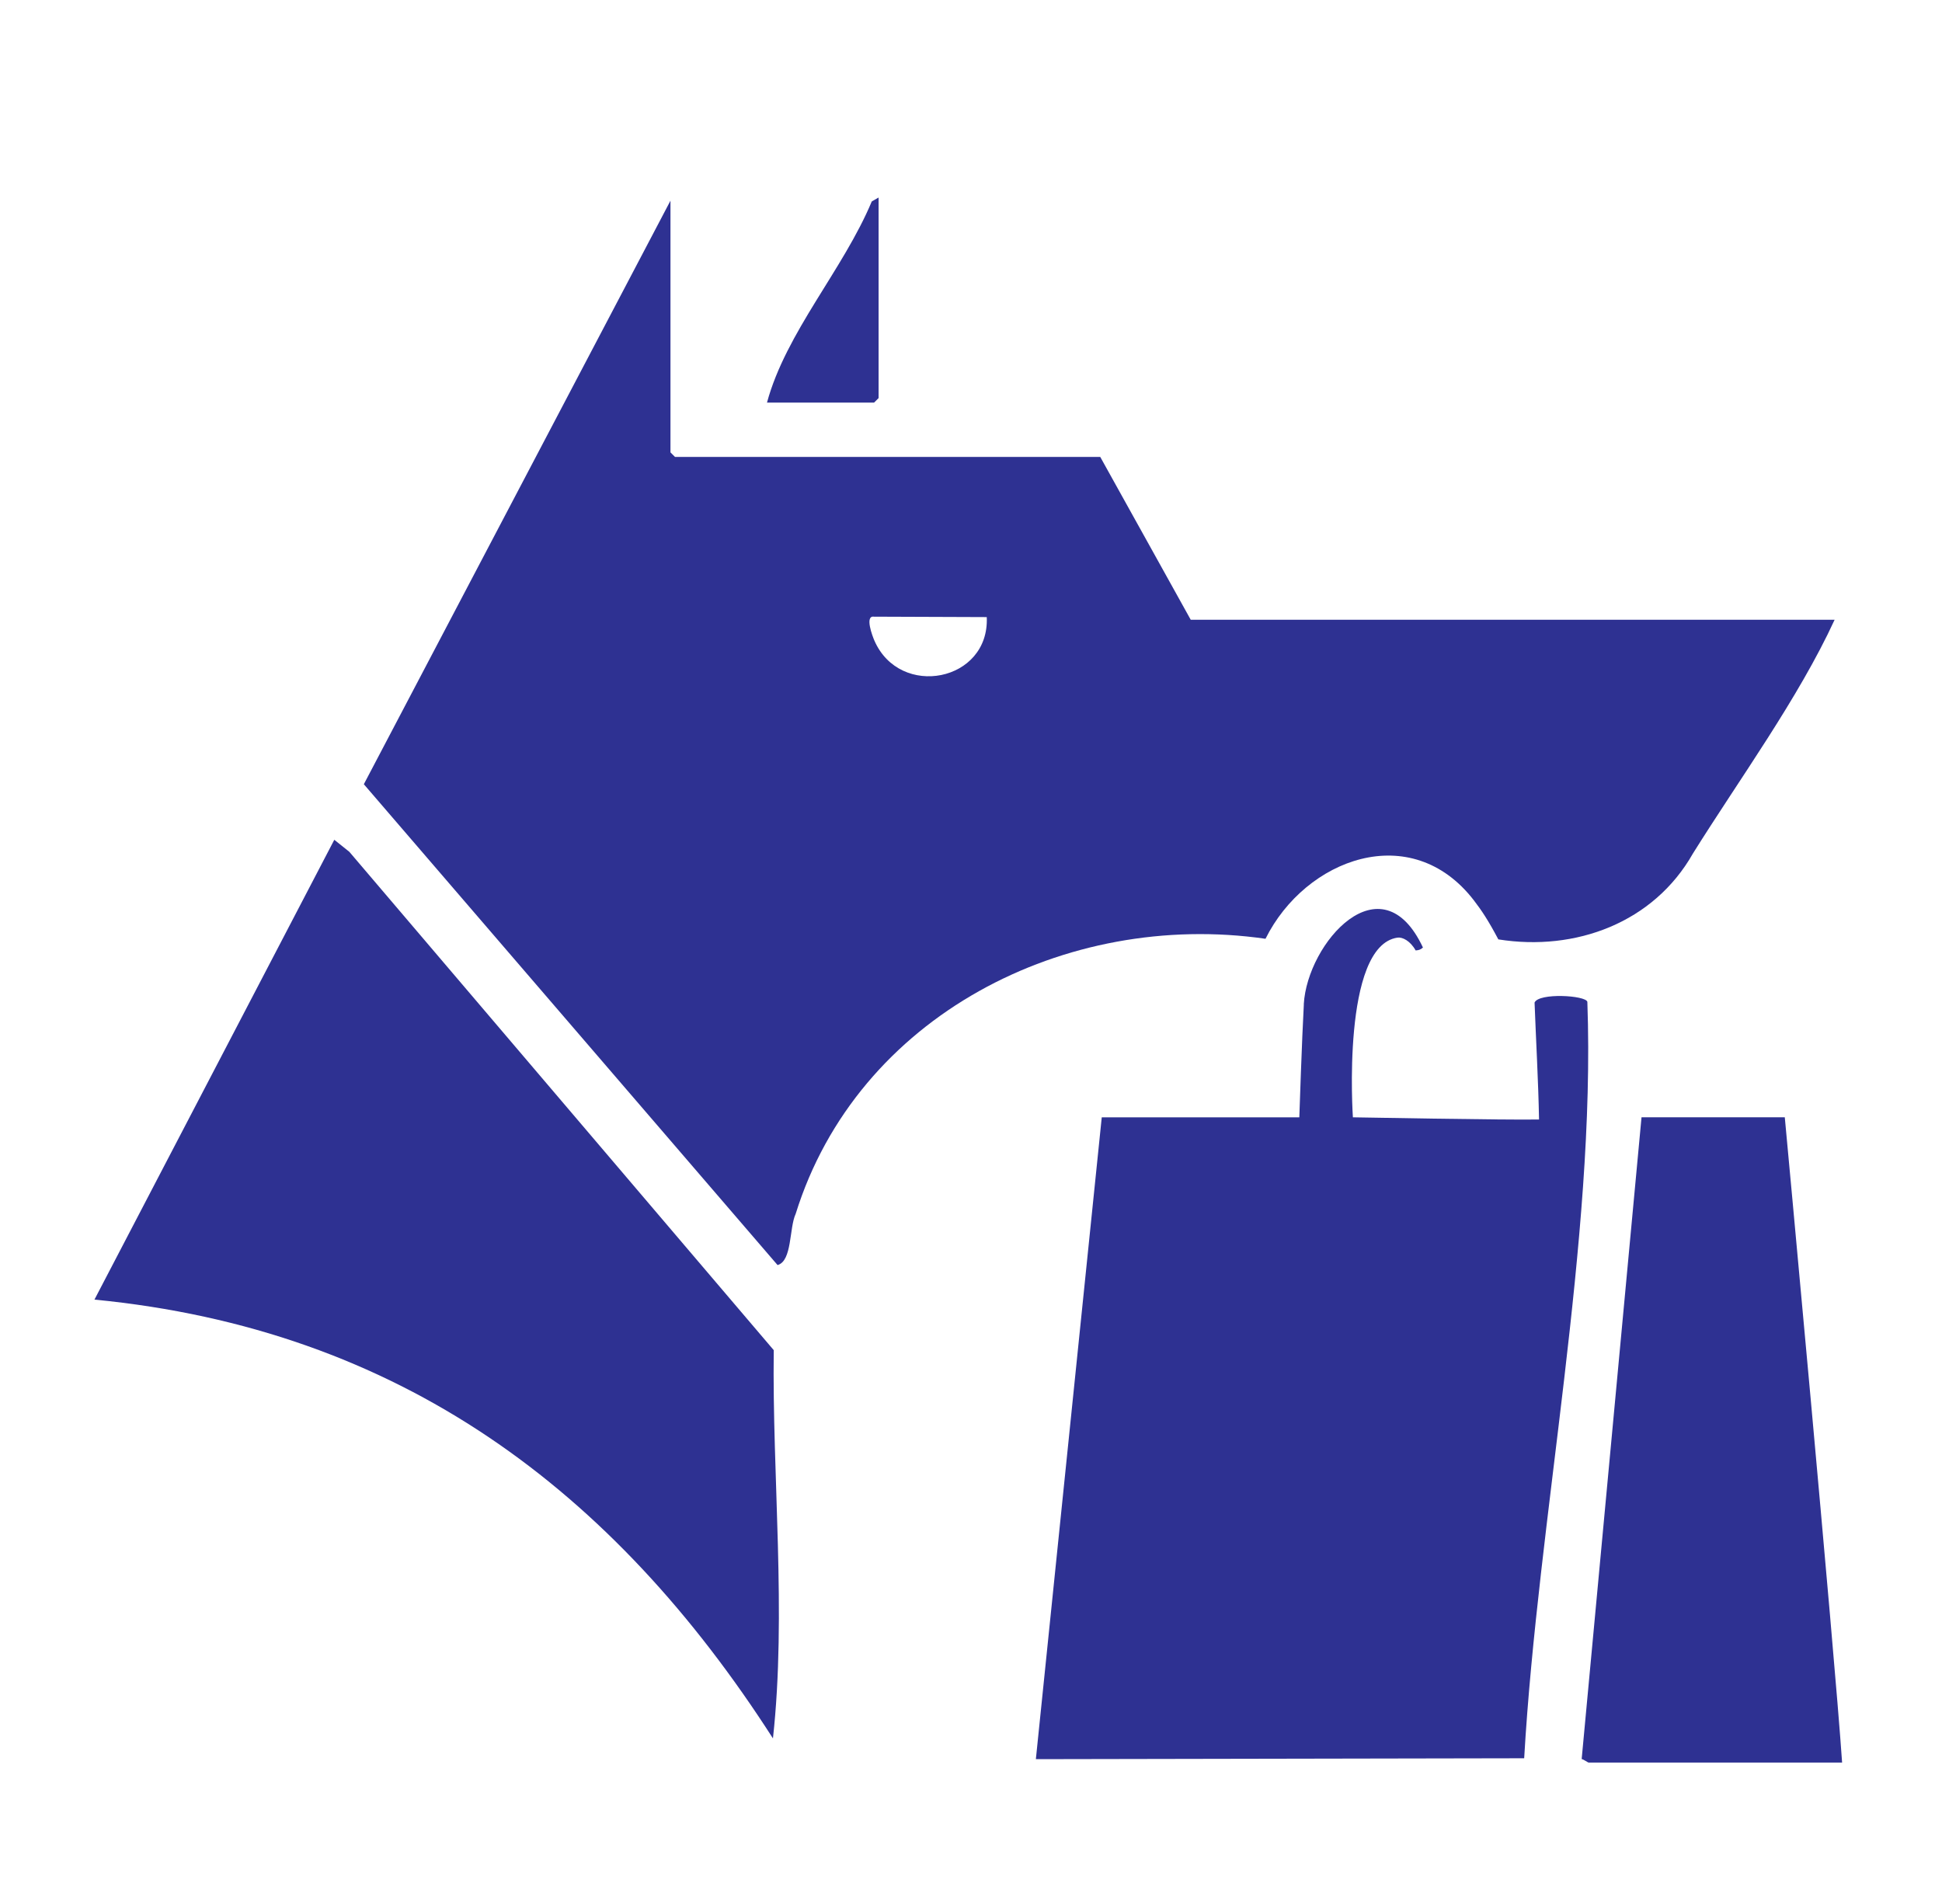
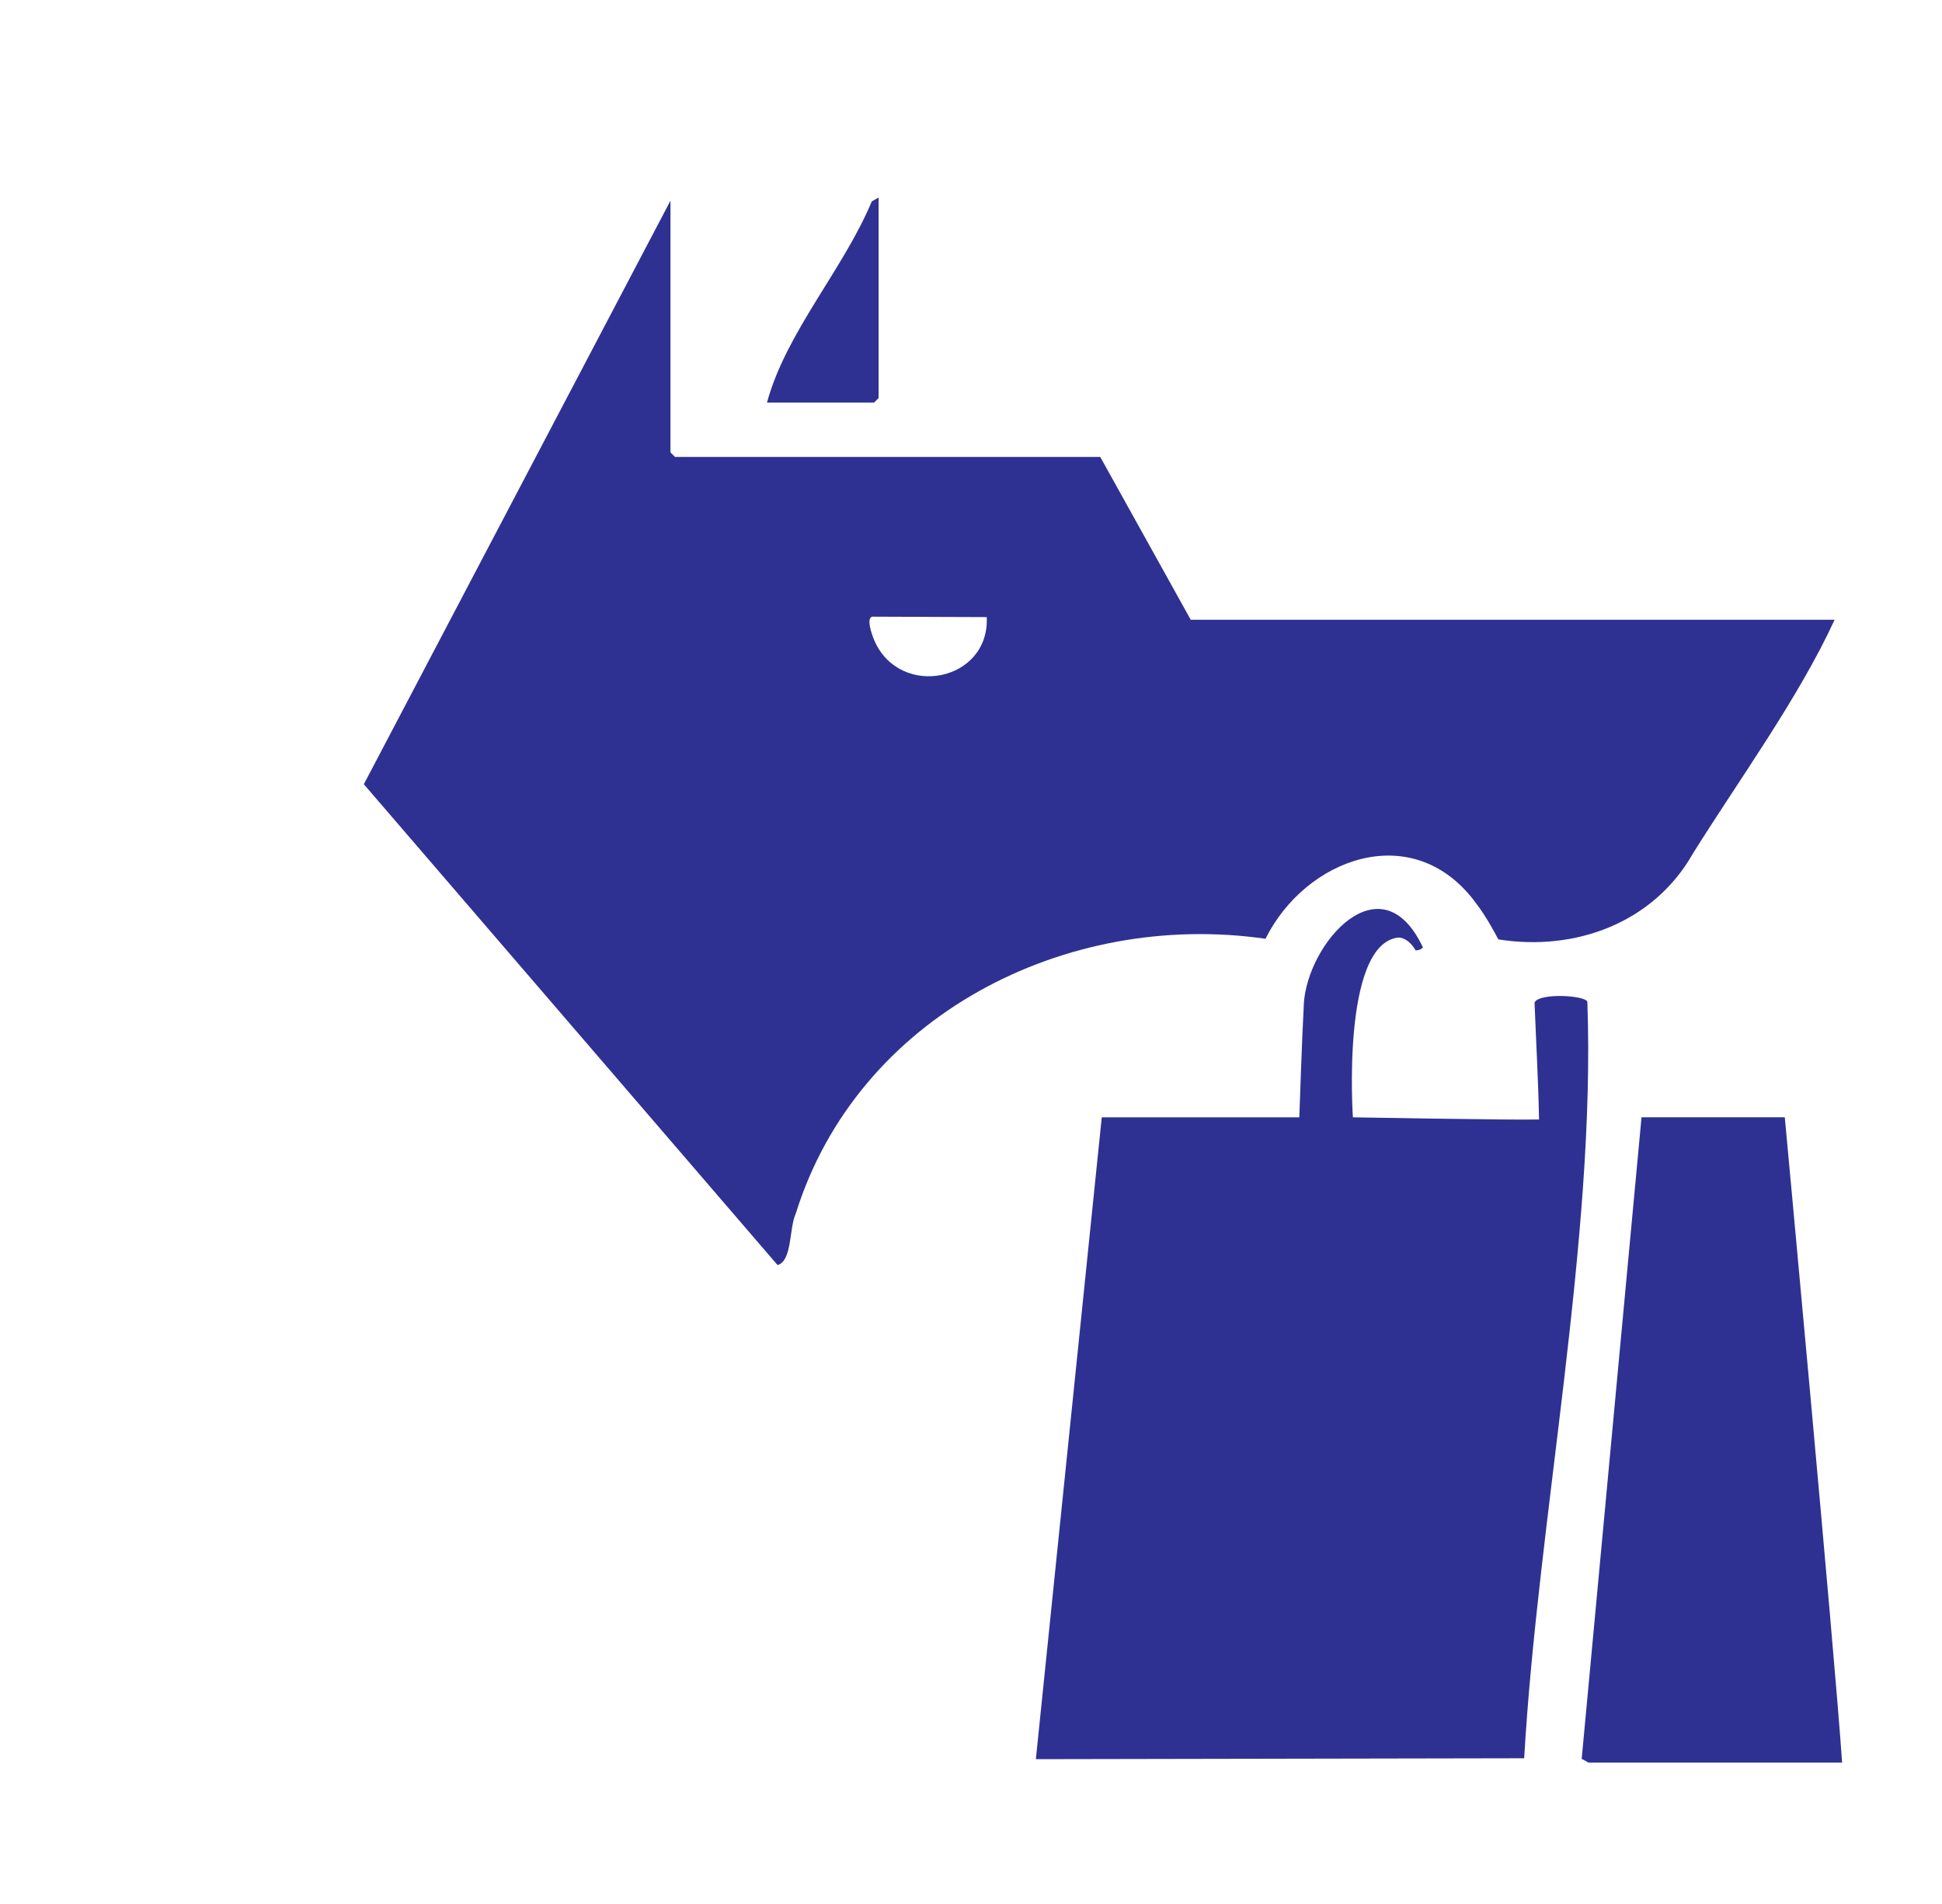
<svg xmlns="http://www.w3.org/2000/svg" id="Layer_1" data-name="Layer 1" viewBox="0 0 321.54 315.26">
  <defs>
    <style>
      .cls-1 {
        fill: #2e3192;
      }
    </style>
  </defs>
  <path class="cls-1" d="M111.01,33.21v41.69l.75.75h70.41l14.98,26.96h106.61c-6,13.02-15.79,26.43-23.46,38.7-6.5,11.46-19.43,16.26-32.22,14.22-1.65-3.12-2.76-4.79-4.04-6.45-10.38-13.49-27.91-6.92-34.51,6.35-33.02-4.77-67.57,12.72-77.79,45.54-1.09,2.33-.56,7.82-3,8.48l-68.5-79.61,50.77-96.62ZM163.38,102.17l-18.68-.07c-1.56-.22-.24,3.24.07,3.95,4.22,9.7,19.09,6.82,18.61-3.88Z" />
  <path class="cls-1" d="M215.87,166.26c.58-10.17,12.85-24.08,19.73-9.38-.41.36-.68.44-1.21.48-.89-1.6-2.2-2.24-3.01-2.12-9.33,1.37-7.38,29.75-7.38,29.75,0,0,25.61.47,30.82.36-.11-6.19-.52-13.43-.74-19.36.7-1.65,8.48-1.2,8.74-.12,1.42,39.28-8.18,85.64-10.46,125.24l-80.85.15,10.91-106.27h32.71s.44-13.25.75-18.72Z" />
-   <path class="cls-1" d="M127.98,287.82c-26.45-41.19-61.85-67.74-112.34-72.65l39.71-76.13s2.49,1.99,2.49,1.99l70.27,82.51c-.27,20.92,2.14,43.6-.13,64.27Z" />
  <path class="cls-1" d="M295.51,184.98s8.24,88.38,9.49,106.84c0,0-41.95,0-41.95,0-.18,0-.8-.51-1.17-.58l9.91-106.26h23.72Z" />
  <path class="cls-1" d="M145.47,32.71v33.2l-.75.75h-17.73c3.15-11.64,12.63-22.01,17.35-33.31l1.12-.64Z" />
</svg>